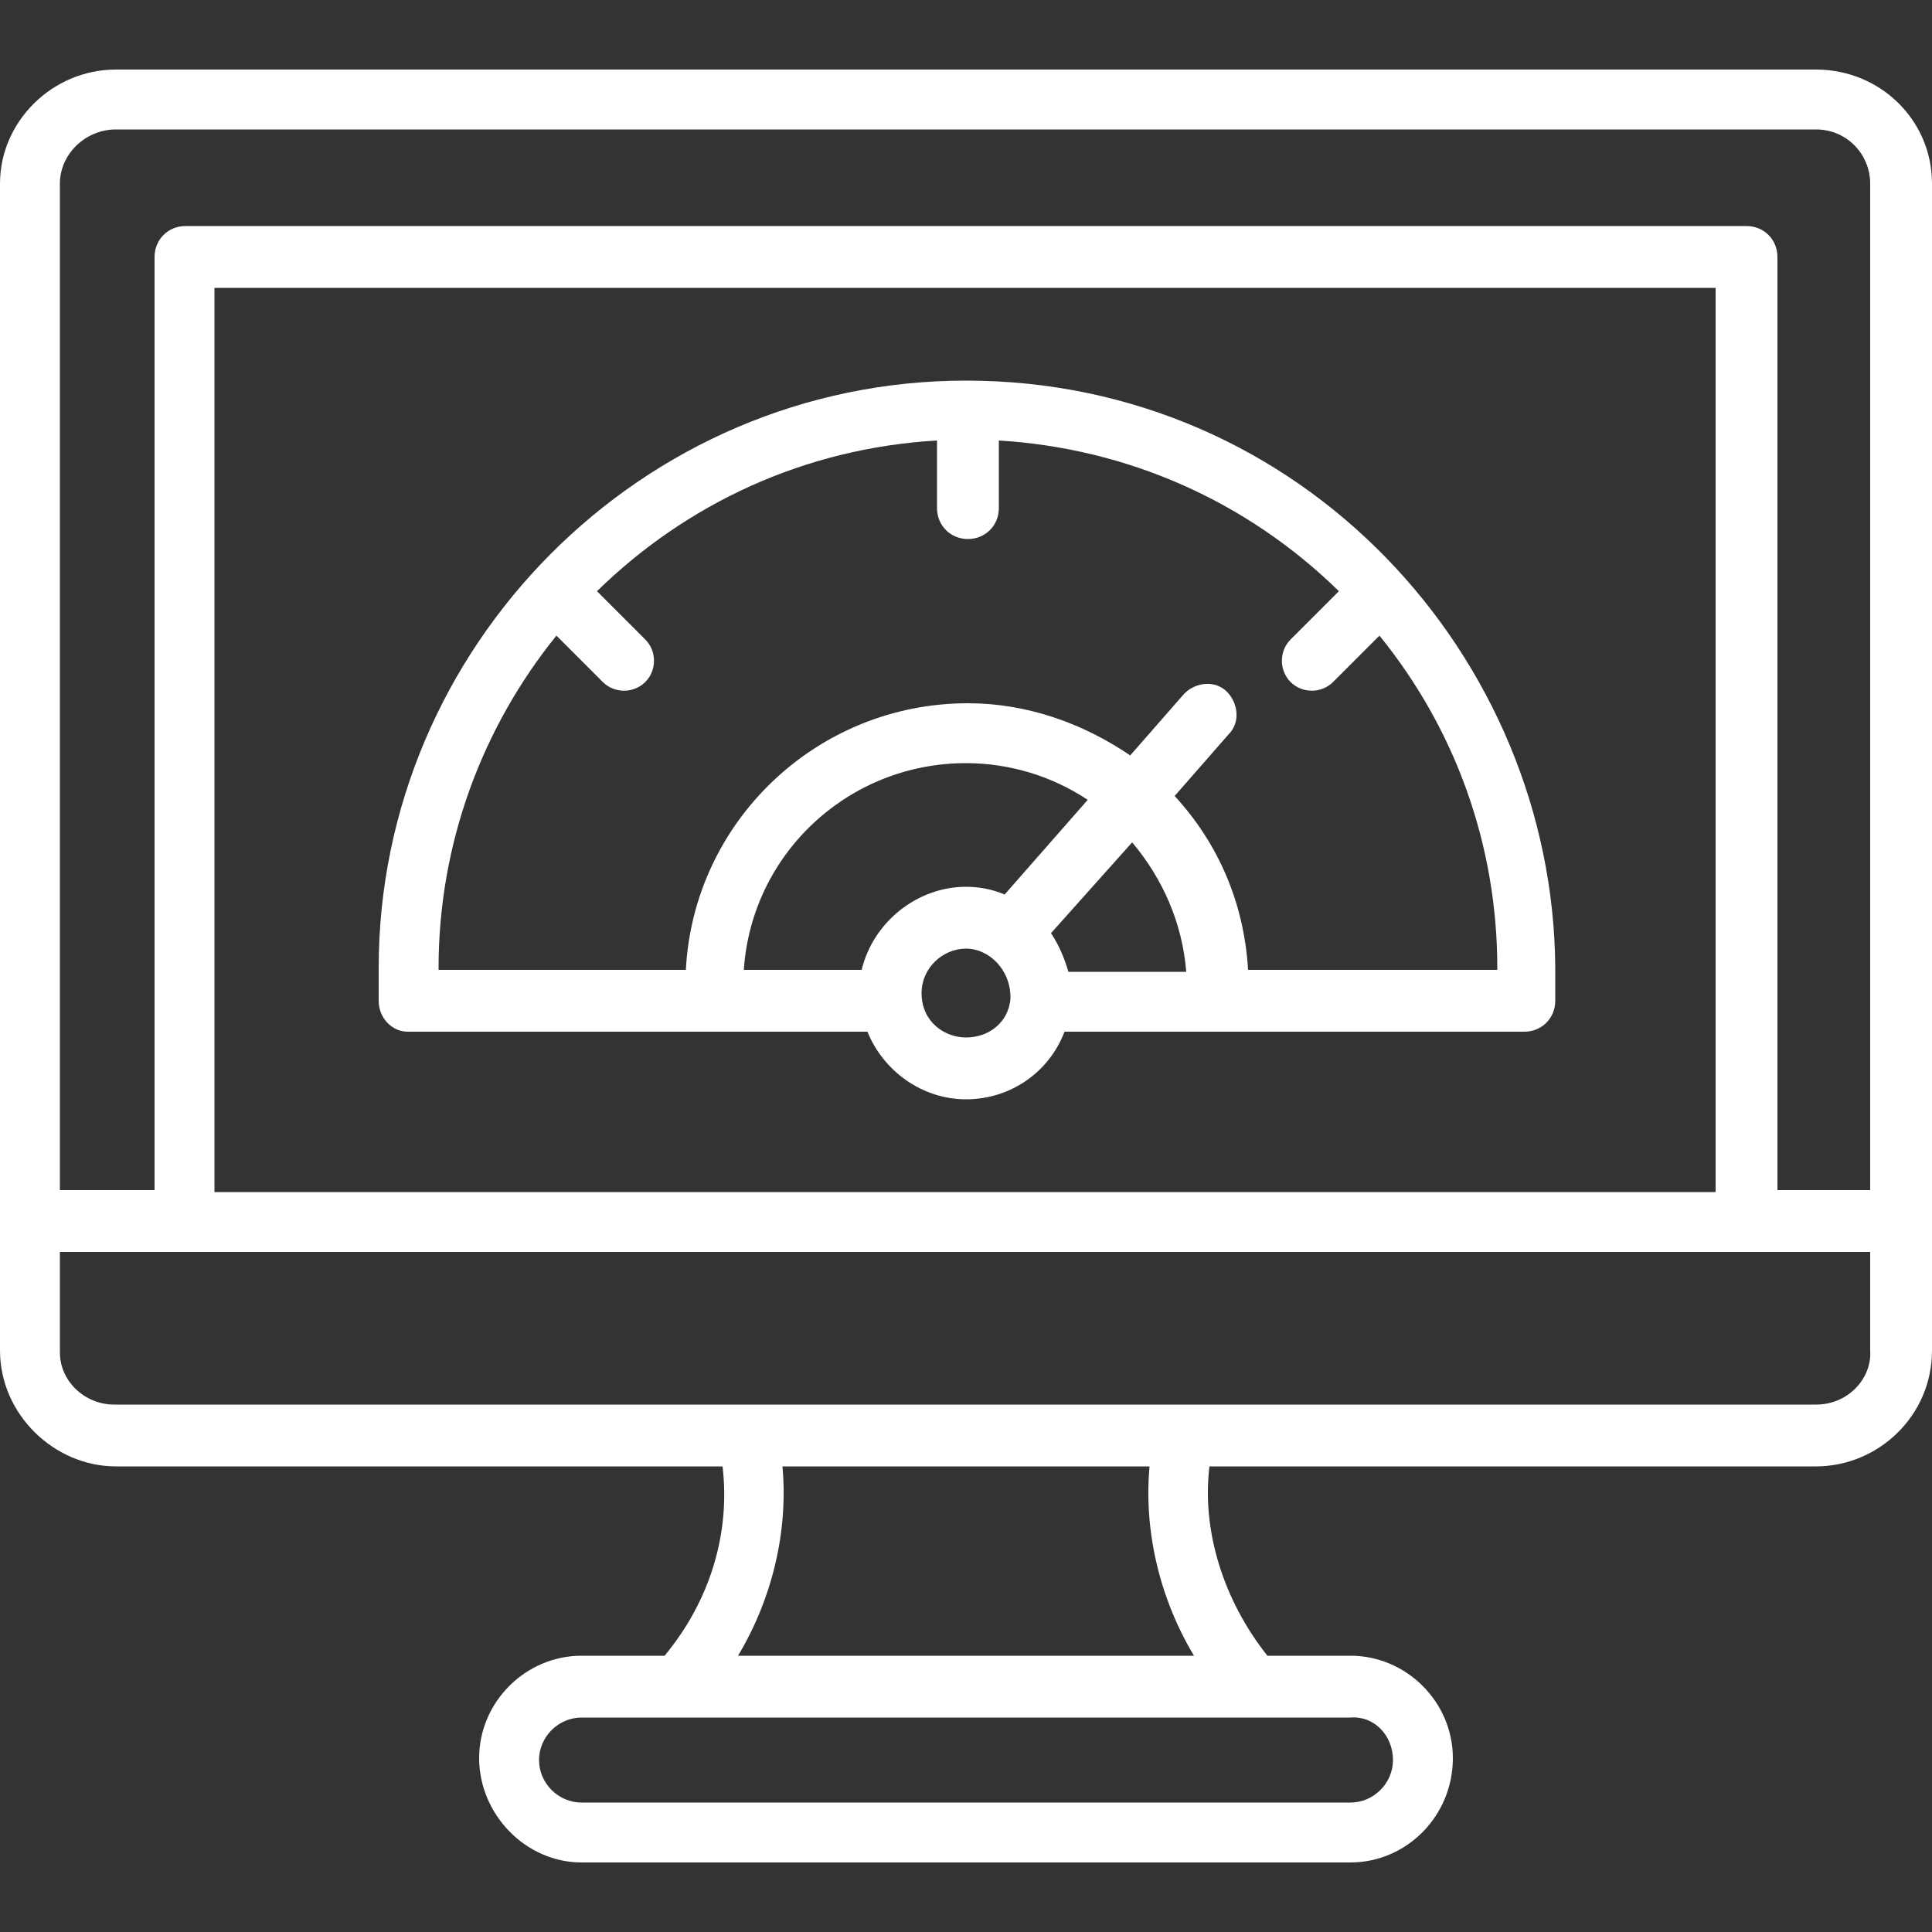
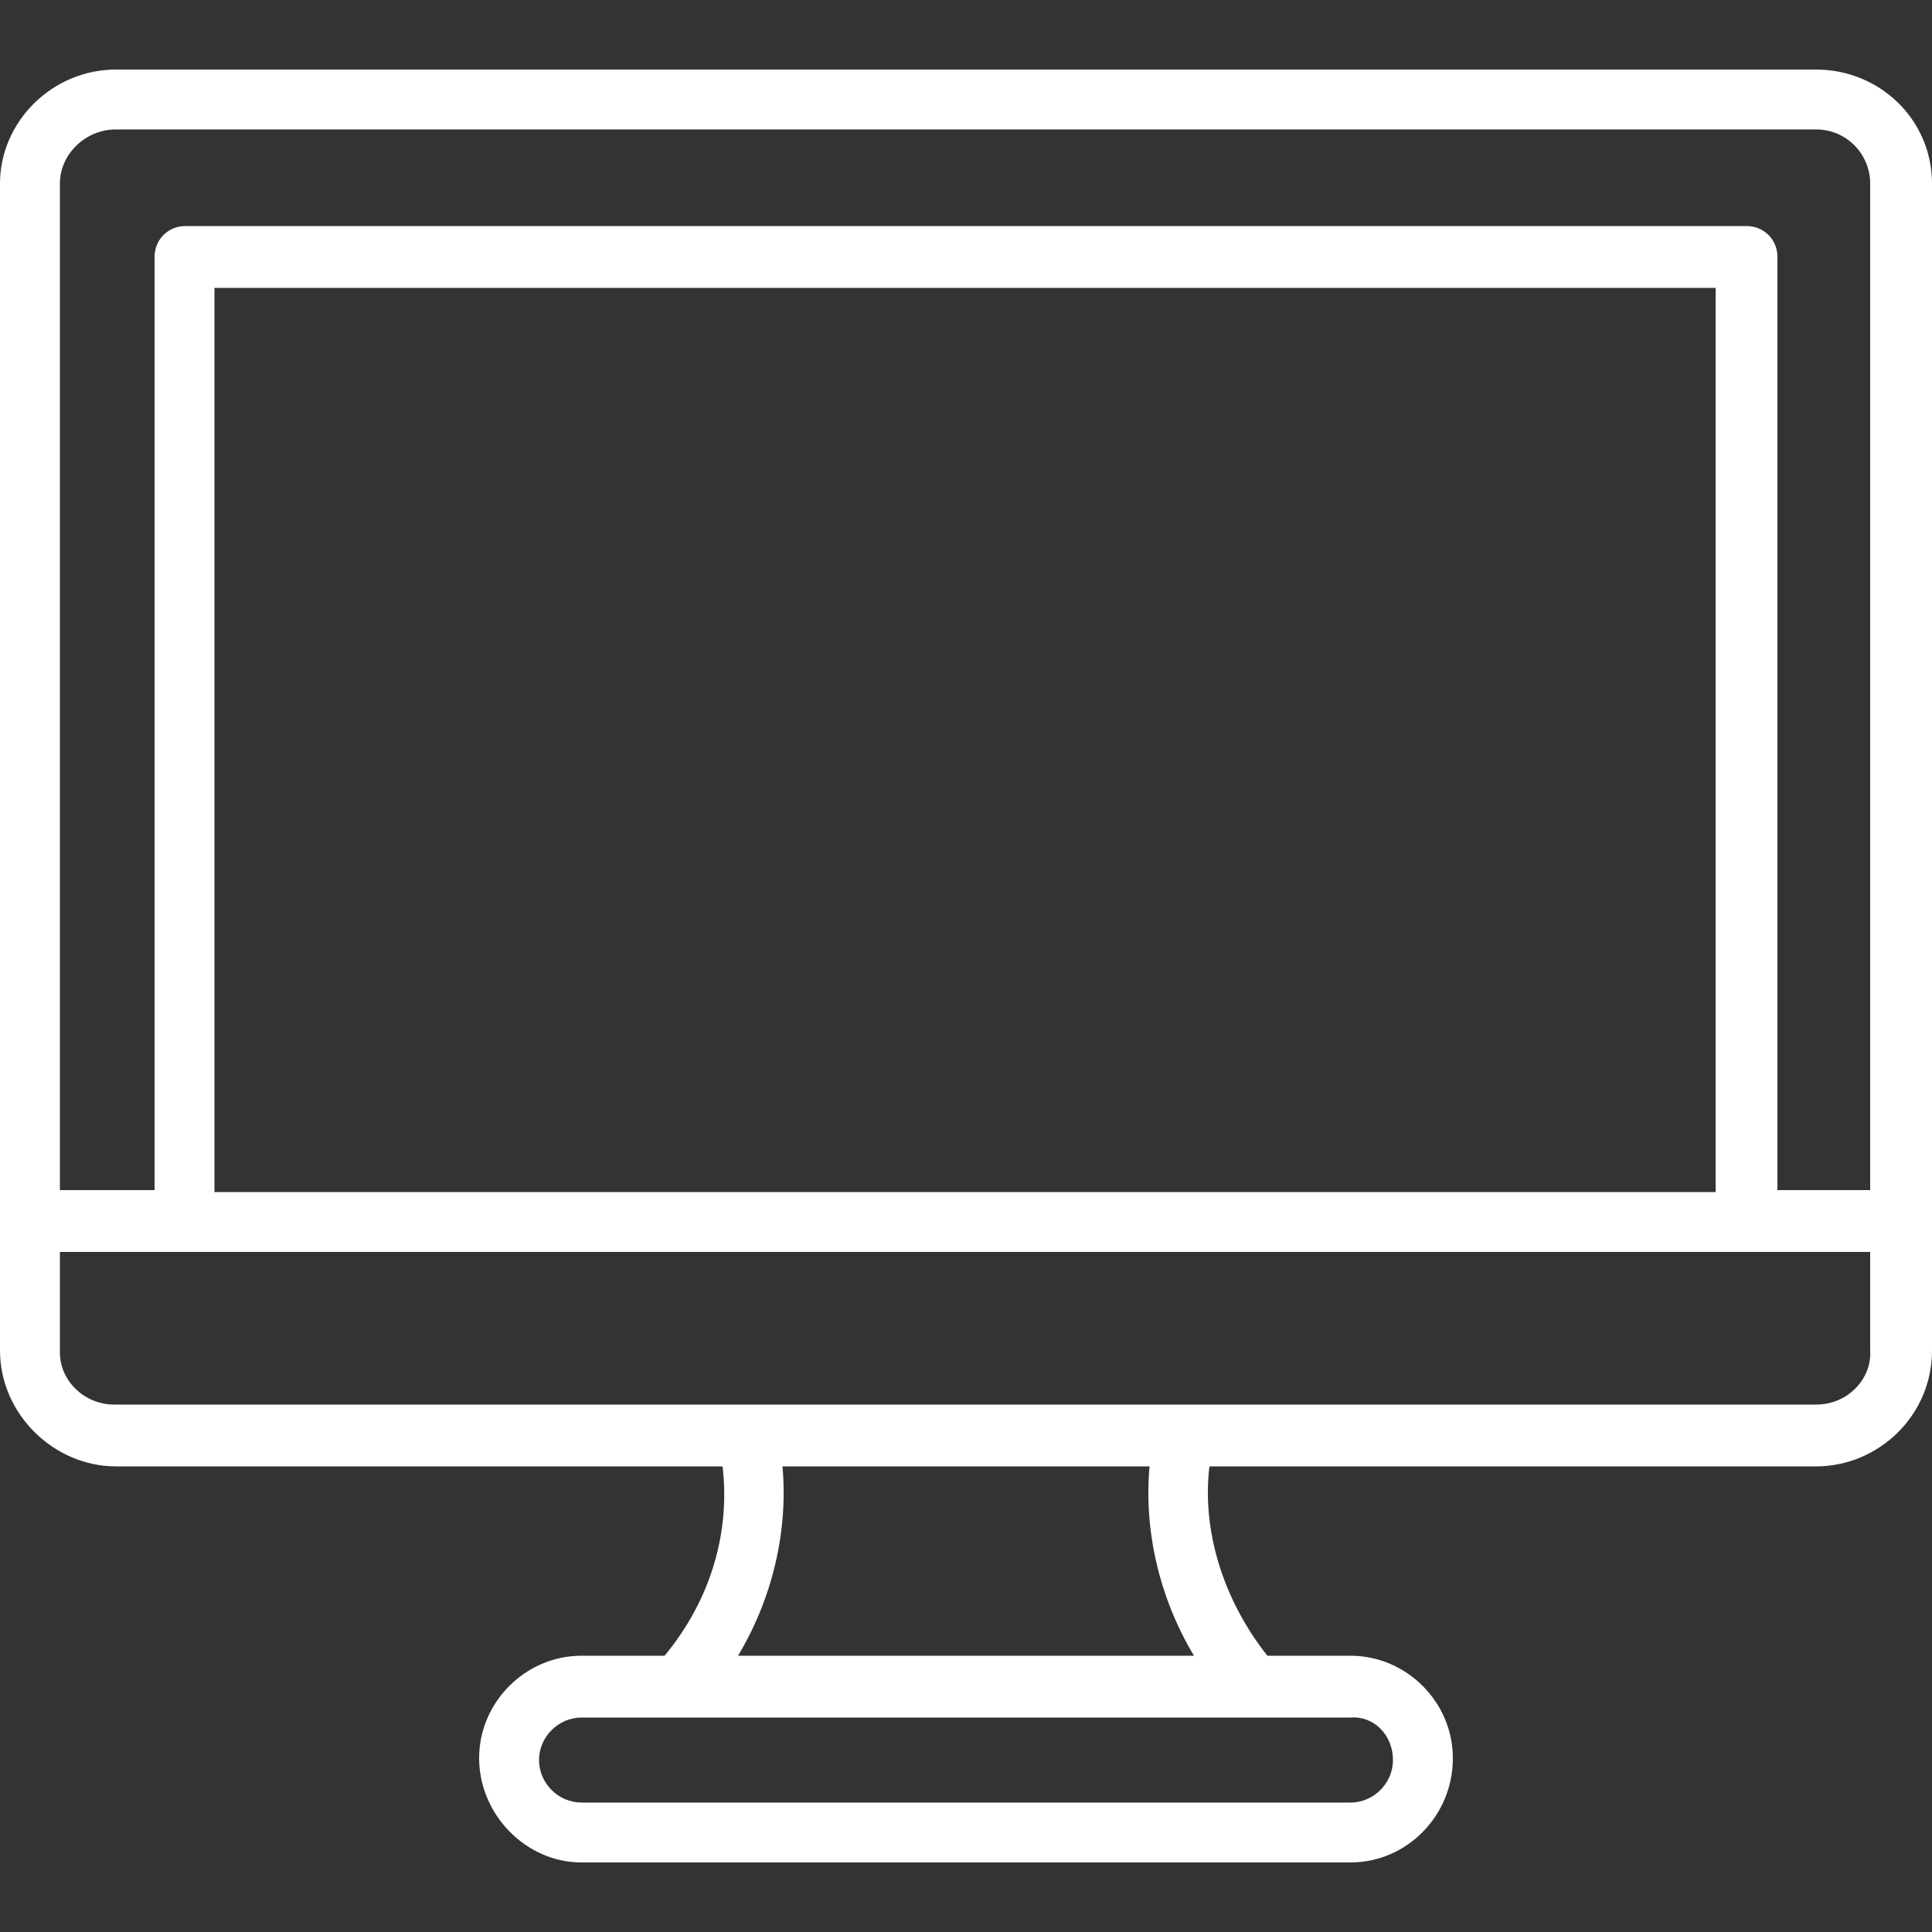
<svg xmlns="http://www.w3.org/2000/svg" version="1.1" id="Layer_1" x="0px" y="0px" viewBox="0 0 100 100" style="enable-background:new 0 0 100 100;" xml:space="preserve">
  <rect x="0" y="0" width="100" height="100" fill="#333333" stroke="none" />
  <style type="text/css"> .st0{fill:#FFFFFF;} </style>
  <g>
    <path class="st0" d="M94,3.6H6c-3.3,0-6,2.7-6,5.9v60.4c0,3.3,2.8,6,6,6h31.4c0.4,3.4-0.6,6.9-3,9.8h-4.3c-2.9,0-5.3,2.4-5.3,5.3 s2.4,5.4,5.3,5.4h39.8c2.9,0,5.3-2.4,5.3-5.4c0-2.9-2.4-5.3-5.3-5.3h-4.3c-2.3-2.9-3.4-6.5-3-9.8H94c3.2,0,6-2.6,6-6V9.5 C100,6.2,97.3,3.6,94,3.6z M69.9,88.9c1.2-0.1,2.2,0.9,2.2,2.2c0,1.2-1,2.2-2.2,2.2H30.1c-1.2,0-2.2-1-2.2-2.2c0-1.2,1-2.2,2.2-2.2 H69.9z M40.5,75.9h19c-0.3,3.3,0.5,6.8,2.3,9.8H38.2C40,82.7,40.8,79.2,40.5,75.9z M96.8,69.9c0.1,1.4-1.1,2.8-2.8,2.8 c-29.1,0-40.8,0-88.1,0c-1.5,0-2.8-1.2-2.8-2.7c0-0.6,0-2.7,0-5.2h93.7V69.9z M88.8,61.7H11.1V14.9h77.7V61.7z M96.8,61.6H92V13.3 c0-0.9-0.7-1.6-1.6-1.6H9.6c-0.9,0-1.6,0.7-1.6,1.6v48.3H3.1V9.5C3.1,8,4.4,6.7,6,6.7h88c1.6,0,2.8,1.3,2.8,2.8V61.6z" />
-     <path class="st0" d="M21.1,53.4h15.8h8c0.8,2,2.8,3.5,5.1,3.5s4.3-1.4,5.1-3.5h8h15.8c0.9,0,1.6-0.7,1.6-1.6v-1.7 C80.4,34,67.4,19.7,50,19.7c-16.8,0-30.4,13.8-30.4,30.4v1.7C19.6,52.7,20.3,53.4,21.1,53.4z M52.3,51.7L52.3,51.7 c-0.1,1.2-1.1,2-2.3,2c-1.1,0-2.3-0.8-2.3-2.3c0-1.3,1.1-2.3,2.3-2.3s2.3,1.1,2.3,2.5V51.7z M52,46.3c-0.7-0.3-1.4-0.4-2-0.4 c-2.5,0-4.8,1.8-5.4,4.3h-6.1c0.4-6,5.4-10.7,11.5-10.7c2.3,0,4.5,0.7,6.3,1.9L52,46.3z M55.3,50.3c-0.2-0.7-0.5-1.4-0.9-2l4.2-4.7 c1.6,1.9,2.6,4.2,2.8,6.7H55.3z M22.7,50.1c0-6.5,2.3-12.5,6.1-17.2l2.4,2.4c0.6,0.6,1.6,0.6,2.2,0c0.6-0.6,0.6-1.6,0-2.2l-2.5-2.5 c4.6-4.5,10.7-7.4,17.6-7.8v3.5c0,0.9,0.7,1.6,1.6,1.6c0.9,0,1.6-0.7,1.6-1.6v-3.5c6.6,0.4,12.8,3.1,17.6,7.8l-2.5,2.5 c-0.6,0.6-0.6,1.6,0,2.2c0.6,0.6,1.6,0.6,2.2,0l2.4-2.4c3.9,4.8,6.1,10.8,6.1,17.2v0.1H64.6c-0.2-3.4-1.5-6.5-3.8-9l2.8-3.2 c0.6-0.6,0.5-1.6-0.1-2.2c-0.6-0.6-1.6-0.5-2.2,0.1l-2.8,3.2c-2.5-1.7-5.4-2.7-8.4-2.7c-7.8,0-14.2,6.1-14.6,13.8H22.7V50.1z" />
  </g>
</svg>